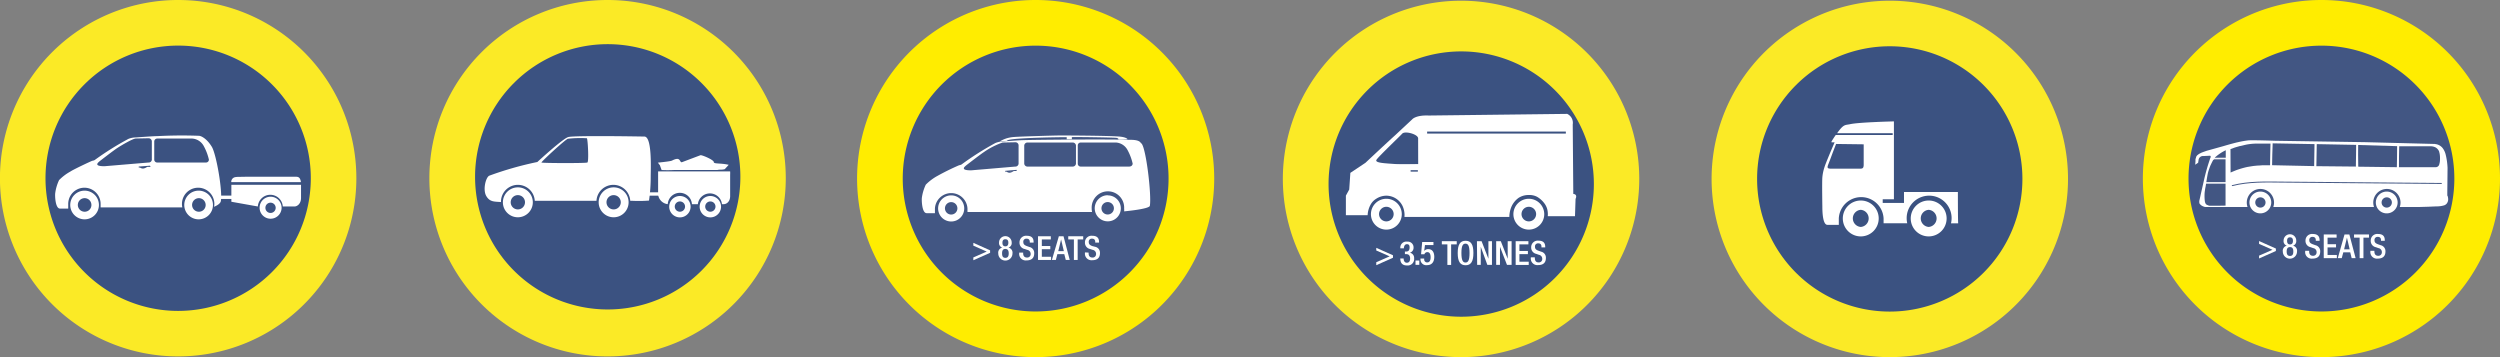
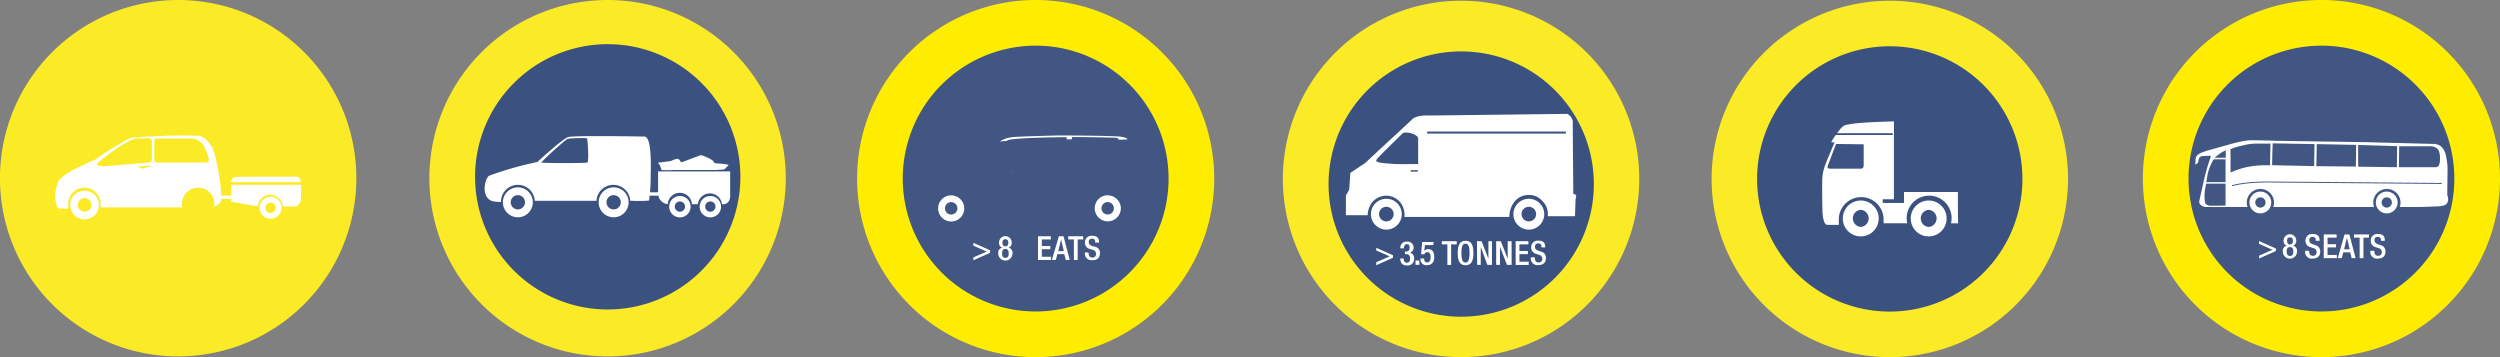
<svg xmlns="http://www.w3.org/2000/svg" id="Layer_2" data-name="Layer 2" viewBox="0 0 486.24 69.45">
  <rect x="0" y="0" width="486.24" height="69.45" fill="#808080" stroke="none" />
  <defs>
    <style>.cls-1{fill:#ffed00;}.cls-2,.cls-5{fill:#425683;}.cls-12,.cls-15,.cls-2,.cls-3{fill-rule:evenodd;}.cls-3,.cls-4{fill:#fff;}.cls-10,.cls-13,.cls-14,.cls-16,.cls-17,.cls-6,.cls-7,.cls-8,.cls-9{fill:none;}.cls-6{stroke:#425683;stroke-width:0.19px;}.cls-13,.cls-6{stroke-linecap:round;}.cls-10,.cls-17,.cls-6,.cls-7,.cls-8,.cls-9{stroke-miterlimit:10;}.cls-10,.cls-13,.cls-14,.cls-17,.cls-7,.cls-8,.cls-9{stroke:#fff;}.cls-7{stroke-width:0.11px;}.cls-8{stroke-width:0.21px;}.cls-9{stroke-width:0.38px;}.cls-10{stroke-width:0.26px;}.cls-11{fill:#fbea26;}.cls-12,.cls-18{fill:#3b5281;}.cls-14{stroke-width:0.65px;}.cls-15{fill:#3c5282;}.cls-17{stroke-width:0.85px;}</style>
  </defs>
  <path class="cls-1" d="M236.16,34.72A34.73,34.73,0,1,1,201.44,0a34.73,34.73,0,0,1,34.72,34.72" transform="translate(0 0)" />
  <path class="cls-2" d="M227.28,34.72A25.85,25.85,0,1,1,201.44,8.88a25.84,25.84,0,0,1,25.84,25.84" transform="translate(0 0)" />
  <path class="cls-3" d="M195.89,27.43c-.59-.61,9.81-.75,11.58-.75v.42h1s0-.35,0-.42,7.94.06,8.49.12c.39,0,.66.21.54.32s1.56,0,1.74,0-.09-.46-1.66-.57c-2.15-.16-10.09-.21-11.51-.2s-7.92.21-8.8.29a7,7,0,0,0-1.38.23,6.26,6.26,0,0,0-1.48.66c.21-.05,1.53-.14,1.53-.14Z" transform="translate(0 0)" />
  <path class="cls-3" d="M185,41.73a1.21,1.21,0,1,1,1.21-1.21A1.21,1.21,0,0,1,185,41.73ZM185,38a2.54,2.54,0,1,0,2.54,2.53A2.53,2.53,0,0,0,185,38Z" transform="translate(0 0)" />
  <path class="cls-3" d="M215.44,41.72a1.21,1.21,0,1,1,1.21-1.21,1.21,1.21,0,0,1-1.21,1.21Zm0-3.75A2.54,2.54,0,1,0,218,40.51,2.54,2.54,0,0,0,215.44,38Z" transform="translate(0 0)" />
-   <path class="cls-3" d="M219.72,32.4h-9.51a.57.57,0,0,1-.59-.55V28.28a.57.57,0,0,1,.59-.56s6.15,0,6.84,0a2.74,2.74,0,0,1,2.25,1.46,10.22,10.22,0,0,1,1,2.65.58.58,0,0,1-.59.55Zm-10.45-.55a.64.64,0,0,1-.69.55H199.9a.64.64,0,0,1-.69-.55V28.28a.64.64,0,0,1,.69-.56h8.68a.64.64,0,0,1,.69.56v3.57Zm-11.16,0a.62.62,0,0,1-.66.55l-8.58.73c-2.34,0-1.1-.81-.91-1,.37-.28,2.7-2.09,3.45-2.58a14.57,14.57,0,0,1,3.6-1.83l2.44-.05a.62.62,0,0,1,.66.56v3.57Zm-.43,1.41-.5,0c-.8.54-1.1.3-1.43.13h-.17a.08.08,0,0,1-.09-.08.07.07,0,0,1,.07-.09l2.11-.18a.08.08,0,0,1,.09.08.08.08,0,0,1-.08.09Zm24.23-5.41c-.37-.78-2.09-.64-2.66-.66-3.91-.14-18.66,0-20.19.07-.71,0-4,.25-4,.25a4,4,0,0,0-1.49.32A57.76,57.76,0,0,0,187,32a1.67,1.67,0,0,1-.46.14,47.64,47.64,0,0,0-4.28,2.11,9.72,9.72,0,0,0-2.2,1.67,8.72,8.72,0,0,0-.76,2.54c-.06.43,0,3,.93,3h1.61v-.91a3.17,3.17,0,0,1,6.33,0v.68h24.23a3.08,3.08,0,0,1-.07-.68,3.16,3.16,0,1,1,6.31,0,2.59,2.59,0,0,1,0,.56s4.89-.44,5-1.08c.36-2-.73-11.29-1.64-12.14Z" transform="translate(0 0)" />
  <path class="cls-3" d="M196.42,33.35l-.7.06,0,0,1.43-.13.07,0-.83.09Z" transform="translate(0 0)" />
  <polygon class="cls-4" points="192.57 49.17 189.31 50.62 189.31 50.07 191.91 48.93 189.31 47.78 189.31 47.23 192.57 48.69 192.57 49.17 192.57 49.17" />
-   <path class="cls-4" d="M199,49.13v.12c0,.56.26.84.76.84a.66.66,0,0,0,.7-.67.79.79,0,0,0-.66-.82l-.51-.17a1.23,1.23,0,0,1-1-1.26,1.28,1.28,0,0,1,1.44-1.31c1.18,0,1.3.74,1.3,1.22v.1h-.74v-.1c0-.42-.18-.66-.64-.66a.58.58,0,0,0-.62.66c0,.4.2.6.69.78l.5.18a1.17,1.17,0,0,1,.93,1.22c0,1-.59,1.39-1.52,1.39a1.27,1.27,0,0,1-1.4-1.41v-.11Z" transform="translate(0 0)" />
  <polygon class="cls-4" points="201.89 45.95 204.38 45.95 204.38 46.57 202.63 46.57 202.63 47.85 204.28 47.85 204.28 48.47 202.63 48.47 202.63 49.94 204.43 49.94 204.43 50.56 201.89 50.56 201.89 45.95 201.89 45.95" />
  <path class="cls-4" d="M206.91,48.84l-.53-2.27h0l-.55,2.27Zm-1-2.89h.94l1.21,4.61h-.77L207,49.43h-1.35l-.29,1.13h-.77L205.93,46Z" transform="translate(0 0)" />
  <polygon class="cls-4" points="208.87 46.57 207.77 46.57 207.77 45.95 210.68 45.95 210.68 46.57 209.6 46.57 209.6 50.56 208.87 50.56 208.87 46.57 208.87 46.57" />
  <path class="cls-4" d="M211.73,49.13v.12c0,.56.25.84.76.84a.65.65,0,0,0,.69-.67.78.78,0,0,0-.65-.82l-.51-.17a1.23,1.23,0,0,1-1-1.26,1.27,1.27,0,0,1,1.43-1.31c1.19,0,1.31.74,1.31,1.22v.1h-.74v-.1c0-.42-.18-.66-.64-.66a.58.58,0,0,0-.62.66c0,.4.2.6.69.78L213,48a1.17,1.17,0,0,1,.94,1.22c0,1-.59,1.39-1.52,1.39a1.27,1.27,0,0,1-1.4-1.41v-.11Z" transform="translate(0 0)" />
  <path class="cls-4" d="M195.54,47.91c.46,0,.58-.34.58-.7s-.12-.68-.58-.68-.57.32-.57.68.11.7.57.7Zm0,2.24c.52,0,.65-.38.65-.86s-.13-.87-.65-.87-.64.38-.64.87.13.86.64.86Zm-1.38-.85a1,1,0,0,1,.78-1.14h0a.93.93,0,0,1-.63-1,1.23,1.23,0,0,1,2.46,0,.92.92,0,0,1-.63,1h0a1,1,0,0,1,.78,1.14,1.38,1.38,0,0,1-2.76,0Z" transform="translate(0 0)" />
  <path class="cls-1" d="M486.24,34.72A34.73,34.73,0,1,1,451.51,0a34.73,34.73,0,0,1,34.73,34.72" transform="translate(0 0)" />
  <path class="cls-2" d="M477.36,34.72A25.85,25.85,0,1,1,451.51,8.88a25.85,25.85,0,0,1,25.85,25.84" transform="translate(0 0)" />
  <polygon class="cls-2" points="433.52 36.64 432.81 36.64 432.81 31.08 433.52 31.08 433.52 36.64 433.52 36.64" />
  <polygon class="cls-5" points="442.84 39.06 442.34 39.06 442.34 31.02 442.84 31.02 442.84 39.06 442.84 39.06" />
  <path class="cls-4" d="M473.6,28,460,27.65l-17.46-.27s-4.42-.15-5.24-.08a17.89,17.89,0,0,0-2,.35c-.91.19-2.89.78-2.89.78l-3.2.89s-.81.28-1.07.39l-.39.2a3.21,3.21,0,0,0-.4.3,1.06,1.06,0,0,0-.21.31c0,.11-.11.37-.13.45l0,.37c0,.14-.05.7-.05.7l.57-.39.08-.52a.86.86,0,0,1,.93-.78l1.28-.06s.29,0,.07.47a38.31,38.31,0,0,0-1.12,3.82l-.75,3.3-.12.56s-.06.25-.1.44a1.32,1.32,0,0,0,0,.71,1.52,1.52,0,0,0,.74.56,1.09,1.09,0,0,0,.39.11h41.61l1.73-.05,1.6-.07a4.84,4.84,0,0,0,1.56-.22,1.18,1.18,0,0,0,.41-.28,1.35,1.35,0,0,0,.32-.94,3,3,0,0,0-.06-.43.66.66,0,0,0-.11-.24v-.52l.05-4.85a13.13,13.13,0,0,0-.36-2.57,3.38,3.38,0,0,0-.63-1.33,2.1,2.1,0,0,0-1.4-.74Z" transform="translate(0 0)" />
  <path class="cls-5" d="M429.56,39.94c-.52-.09-.7-.35-.76-1.11a8.56,8.56,0,0,1,0-1.43c.05-.37.12-.87.16-1s.36-2.38.5-2.86a12.85,12.85,0,0,1,.49-1.42c.09-.18.35-.73.48-.95l.26-.31h2.17v9.13s-3,.07-3.33,0Z" transform="translate(0 0)" />
  <path class="cls-5" d="M430.77,30.65a9,9,0,0,1,2.13-1.43l0,1.46-2.09,0Z" transform="translate(0 0)" />
  <polygon class="cls-5" points="430.68 31.09 430.33 31.73 430.04 32.38 429.77 33.16 429.64 33.8 429.53 34.36 429.44 35.08 429.44 35.19 432.53 35.19 432.53 31.09 430.68 31.09 430.68 31.09" />
  <path class="cls-5" d="M433.82,29l.88-.32.93-.27c.18,0,1.08-.26,1.42-.31a11.28,11.28,0,0,1,1.74-.17h2.89l-.08,4.21h-1.38c-.26,0-.79.06-1,.06s-.81.07-1,.09l-1.11.18a16.86,16.86,0,0,0-2.25.66l-.73.3-.29.13L433.82,29Z" transform="translate(0 0)" />
  <polygon class="cls-5" points="441.95 27.88 450.21 28.03 450.19 32.31 441.84 32.13 441.95 27.88 441.95 27.88" />
  <polygon class="cls-5" points="450.51 28.03 458.37 28.18 458.42 32.4 450.49 32.32 450.51 28.03 450.51 28.03" />
  <polygon class="cls-5" points="458.62 28.2 466.31 28.43 466.33 32.52 458.67 32.42 458.62 28.2 458.62 28.2" />
  <path class="cls-5" d="M466.56,28.45l0,4.07h1l1,0h1.2l1.24,0,1.15,0h1.55a.72.72,0,0,0,.74-.61,2.94,2.94,0,0,0,.12-.67,8,8,0,0,0,0-.85,4.09,4.09,0,0,0-.19-1,1.71,1.71,0,0,0-.6-.68,2.1,2.1,0,0,0-1.1-.26h-.82l-1.13,0-1.27,0-1.22,0-1,0h-.7Z" transform="translate(0 0)" />
  <path class="cls-6" d="M434.17,36.1c3.2-.83,6.53-.71,9.81-.68l30.86.26" transform="translate(0 0)" />
  <polygon class="cls-5" points="429.44 35.43 429.17 37.14 429.1 37.61 429.1 38.05 429.1 38.38 429.21 38.77 429.39 39.25 429.6 39.74 429.65 39.85 432.51 39.85 432.51 35.39 429.44 35.43 429.44 35.43" />
  <line class="cls-7" x1="428.86" y1="35.58" x2="433.03" y2="35.58" />
  <path class="cls-5" d="M466.89,39.4a2.65,2.65,0,1,1-2.65-2.65,2.65,2.65,0,0,1,2.65,2.65Z" transform="translate(0 0)" />
  <path class="cls-5" d="M442.29,39.4a2.65,2.65,0,1,1-2.65-2.65,2.65,2.65,0,0,1,2.65,2.65Z" transform="translate(0 0)" />
  <path class="cls-3" d="M439.64,40.38a1,1,0,1,1,1-1,1,1,0,0,1-1,1Zm0-3.12a2.12,2.12,0,1,0,2.11,2.12,2.12,2.12,0,0,0-2.11-2.12Z" transform="translate(0 0)" />
  <path class="cls-3" d="M464.21,40.38a1,1,0,0,1,0-2,1,1,0,1,1,0,2Zm0-3.12a2.12,2.12,0,1,0,2.12,2.12,2.12,2.12,0,0,0-2.12-2.12Z" transform="translate(0 0)" />
  <line class="cls-8" x1="430" y1="30.88" x2="433.22" y2="30.88" />
  <path class="cls-9" d="M441.72,32.31l.09-4.71m8.49,4.95.09-4.71m8,4.79.08-4.71m7.89,5,.09-4.71" transform="translate(0 0)" />
  <line class="cls-10" x1="428.76" y1="35.57" x2="433.21" y2="35.57" />
  <polygon class="cls-4" points="442.65 48.82 439.38 50.27 439.38 49.72 441.99 48.58 439.38 47.44 439.38 46.88 442.65 48.34 442.65 48.82 442.65 48.82" />
  <path class="cls-4" d="M449.12,48.78v.12c0,.56.25.85.76.85a.66.66,0,0,0,.69-.67.77.77,0,0,0-.66-.82l-.5-.18a1.23,1.23,0,0,1-1-1.26,1.27,1.27,0,0,1,1.43-1.31c1.18,0,1.31.74,1.31,1.22v.1h-.74v-.1c0-.42-.18-.66-.65-.66a.58.58,0,0,0-.61.66c0,.4.2.6.69.78l.49.18a1.18,1.18,0,0,1,.94,1.22c0,1-.6,1.39-1.52,1.39a1.26,1.26,0,0,1-1.4-1.41v-.11Z" transform="translate(0 0)" />
  <polygon class="cls-4" points="451.96 45.6 454.46 45.6 454.46 46.22 452.7 46.22 452.7 47.5 454.35 47.5 454.35 48.12 452.7 48.12 452.7 49.59 454.51 49.59 454.51 50.21 451.96 50.21 451.96 45.6 451.96 45.6" />
  <path class="cls-4" d="M457,48.49l-.53-2.27h0l-.55,2.27Zm-1-2.89h.94l1.22,4.61h-.77l-.28-1.13h-1.35l-.3,1.13h-.77L456,45.6Z" transform="translate(0 0)" />
  <polygon class="cls-4" points="458.94 46.22 457.85 46.22 457.85 45.6 460.76 45.6 460.76 46.22 459.68 46.22 459.68 50.21 458.94 50.21 458.94 46.22 458.94 46.22" />
  <path class="cls-4" d="M461.81,48.78v.12c0,.56.25.85.75.85a.66.66,0,0,0,.7-.67.77.77,0,0,0-.66-.82l-.5-.18a1.23,1.23,0,0,1-1-1.26,1.27,1.27,0,0,1,1.43-1.31c1.18,0,1.3.74,1.3,1.22v.1h-.73v-.1c0-.42-.18-.66-.65-.66a.59.59,0,0,0-.62.66c0,.4.2.6.69.78l.5.18a1.18,1.18,0,0,1,.94,1.22c0,1-.6,1.39-1.53,1.39a1.27,1.27,0,0,1-1.4-1.41v-.11Z" transform="translate(0 0)" />
  <path class="cls-4" d="M445.4,47.54c.46,0,.57-.34.57-.7s-.11-.68-.57-.68-.57.32-.57.68.11.7.57.7Zm0,2.24c.52,0,.64-.38.64-.86s-.12-.86-.64-.86-.65.38-.65.86.13.86.65.86ZM444,48.93a1,1,0,0,1,.78-1.14h0a.93.93,0,0,1-.63-1,1.23,1.23,0,0,1,2.46,0,.93.93,0,0,1-.63,1h0a1,1,0,0,1,.78,1.14,1.38,1.38,0,0,1-2.76,0Z" transform="translate(0 0)" />
  <path class="cls-11" d="M69.31,34.66A34.66,34.66,0,1,1,34.66,0,34.65,34.65,0,0,1,69.31,34.66" transform="translate(0 0)" />
-   <path class="cls-12" d="M60.45,34.66A25.8,25.8,0,1,1,34.66,8.87,25.78,25.78,0,0,1,60.45,34.66" transform="translate(0 0)" />
  <path class="cls-13" d="M42.25,36.25" transform="translate(0 0)" />
  <path class="cls-13" d="M42.25,36.25" transform="translate(0 0)" />
  <path class="cls-13" d="M42.25,36.25" transform="translate(0 0)" />
  <path class="cls-13" d="M42.25,36.25" transform="translate(0 0)" />
  <line class="cls-14" x1="42.28" y1="38.37" x2="45.26" y2="38.37" />
  <path class="cls-4" d="M52.62,38.26a2.14,2.14,0,1,0,2.15,2.13A2.15,2.15,0,0,0,52.62,38.26Zm0,3.16a1,1,0,0,1-1-1,1,1,0,0,1,1-1,1,1,0,1,1,0,2Z" transform="translate(0 0)" />
  <path class="cls-4" d="M57.29,34.38H47.64c-1.51.09-2.35-.22-2.66.8v.25H58.53C58.39,34.25,57.79,34.38,57.29,34.38Z" transform="translate(0 0)" />
  <path class="cls-4" d="M45,38.16l0,1.08,5.15.92a2.43,2.43,0,0,1,4.85,0h2.29c.43,0,1.22-.42,1.26-1.61V35.94H45v2.22Z" transform="translate(0 0)" />
  <path class="cls-3" d="M16.45,37.08a2.79,2.79,0,1,0,2.79,2.79A2.79,2.79,0,0,0,16.45,37.08Zm0,4.1a1.32,1.32,0,1,1,1.33-1.33A1.31,1.31,0,0,1,16.45,41.18Z" transform="translate(0 0)" />
-   <path class="cls-3" d="M38.63,37.08a2.79,2.79,0,1,0,2.79,2.79A2.78,2.78,0,0,0,38.63,37.08Zm0,4.1A1.32,1.32,0,1,1,40,39.85,1.31,1.31,0,0,1,38.63,41.18Z" transform="translate(0 0)" />
  <path class="cls-3" d="M41.21,28.57c-.9-1.5-2-2.14-2.53-2.16-3.91-.14-6.66,0-8.2.07-.7,0-4,.25-4,.25A4.07,4.07,0,0,0,25,27a56.49,56.49,0,0,0-6.6,4.14,1.52,1.52,0,0,1-.45.13c-.35.13-3.64,1.67-4.27,2.1a9.41,9.41,0,0,0-2.19,1.66,8.59,8.59,0,0,0-.75,2.54c-.07.43,0,3,.93,3h1.6v-.91a3.15,3.15,0,1,1,6.3,0v.68H35.46v0a3,3,0,0,1-.07-.68,3.15,3.15,0,0,1,6.3,0,2.53,2.53,0,0,1-.06.56s1.19-.45,1.32-1.08C43.32,37.22,42.09,30.07,41.21,28.57ZM29.12,32.46l-.49,0c-.81.52-1.1.29-1.43.12l-.17,0a.1.1,0,0,1,0-.19l2.09-.16a.11.11,0,0,1,.1.08A.09.09,0,0,1,29.12,32.46Zm.42-1.41a.62.62,0,0,1-.67.56l-8.55.72c-2.33,0-1.09-.81-.91-1,.37-.28,2.69-2.08,3.43-2.56s3-1.83,3.59-1.83l2.43-.05a.63.63,0,0,1,.67.56v3.56Zm10.52.56H30.58a.57.57,0,0,1-.58-.56V27.5a.57.57,0,0,1,.58-.55H37.4a2.75,2.75,0,0,1,2.23,1.46,10.2,10.2,0,0,1,1,2.63A.56.56,0,0,1,40.06,31.61Z" transform="translate(0 0)" />
  <path class="cls-11" d="M152.83,34.66A34.66,34.66,0,1,1,118.17,0a34.65,34.65,0,0,1,34.66,34.66" transform="translate(0 0)" />
  <path class="cls-12" d="M144,34.38a25.8,25.8,0,1,1-25.8-25.79A25.8,25.8,0,0,1,144,34.38" transform="translate(0 0)" />
  <path class="cls-13" d="M120.88,35.67" transform="translate(0 0)" />
  <path class="cls-13" d="M120.88,35.67" transform="translate(0 0)" />
  <path class="cls-13" d="M120.88,35.67" transform="translate(0 0)" />
  <path class="cls-13" d="M120.88,35.67" transform="translate(0 0)" />
  <path class="cls-4" d="M100.72,36.44a2.91,2.91,0,1,0,2.91,2.9A2.9,2.9,0,0,0,100.72,36.44Zm0,4.29a1.39,1.39,0,0,1,0-2.78,1.39,1.39,0,0,1,0,2.78Z" transform="translate(0 0)" />
  <path class="cls-4" d="M119.35,36.44a2.91,2.91,0,1,0,2.91,2.9A2.9,2.9,0,0,0,119.35,36.44Zm0,4.29a1.39,1.39,0,0,1,0-2.78,1.39,1.39,0,1,1,0,2.78Z" transform="translate(0 0)" />
  <path class="cls-4" d="M126.56,34.36c0-1.38.31-7.88-1.26-7.8,0,0-13.66-.25-14.79.1s-6,4.85-6,4.85a65.1,65.1,0,0,0-9.37,2.67c-.69.38-1.25,2.75-.57,3.93s1.53,1.09,2.87,1.19v-.24a3.29,3.29,0,0,1,6.57,0h12a3.29,3.29,0,0,1,6.57,0h.5a24.92,24.92,0,0,0,3.15-.05A31.62,31.62,0,0,0,126.56,34.36Zm-12.32-2.75c-.34.16-8.86.13-8.93,0s4.51-4.37,5.13-4.62a21.24,21.24,0,0,1,3.71-.1C114.32,27.06,114.57,31.44,114.24,31.61Z" transform="translate(0 0)" />
  <line class="cls-14" x1="125.62" y1="37.73" x2="128.74" y2="37.73" />
  <path class="cls-4" d="M132.24,38.12a2.08,2.08,0,1,0,2.08,2.08A2.08,2.08,0,0,0,132.24,38.12Zm0,3.06a1,1,0,1,1,1-1A1,1,0,0,1,132.24,41.18Z" transform="translate(0 0)" />
  <path class="cls-4" d="M138.16,38.12a2.08,2.08,0,1,0,2.08,2.08A2.08,2.08,0,0,0,138.16,38.12Zm0,3.06a1,1,0,1,1,1-1A1,1,0,0,1,138.16,41.18Z" transform="translate(0 0)" />
  <path class="cls-4" d="M128,37.84a2.13,2.13,0,0,0,1.87,1.87h0a2.36,2.36,0,0,1,4.71,0h1.15a2.36,2.36,0,0,1,4.69,0h.37c.42,0,1.18-.38,1.22-1.49V34a5.41,5.41,0,0,0,0-.66H128Z" transform="translate(0 0)" />
  <path class="cls-4" d="M136.26,30.18l-3.66,1.38c-.49,0-.16-1.22-1.89-.33-.38.2-3.17.42-2.74.42l.38.5.33.92a23.24,23.24,0,0,0,2.36,0l8.48,0c.5-.13.86,0,1.44-.17l.77-.84c-1.56-.38-2.9-.13-2.9-.54S136.69,30.18,136.26,30.18Z" transform="translate(0 0)" />
  <path class="cls-11" d="M402.22,34.79A34.66,34.66,0,1,1,367.57.14a34.65,34.65,0,0,1,34.65,34.65" transform="translate(0 0)" />
  <path class="cls-12" d="M393.35,34.79A25.8,25.8,0,1,1,367.55,9a25.8,25.8,0,0,1,25.8,25.78" transform="translate(0 0)" />
  <path class="cls-3" d="M361.91,39a3.49,3.49,0,1,0,3.49,3.48A3.48,3.48,0,0,0,361.91,39Zm0,5.14a1.67,1.67,0,0,1,0-3.33,1.67,1.67,0,0,1,0,3.33Z" transform="translate(0 0)" />
  <path class="cls-3" d="M375.12,39a3.49,3.49,0,1,0,3.49,3.48A3.48,3.48,0,0,0,375.12,39Zm0,5.14a1.67,1.67,0,0,1,0-3.33,1.67,1.67,0,0,1,0,3.33Z" transform="translate(0 0)" />
  <path class="cls-3" d="M380.8,37.34H370.32v2.13h-4.14v-.71h2.18l0-15.15s-6.81.16-8.51.54c-1,.22-1.24-.07-2.54,1.76h10.81v.34l-11.07,0c-.27.37-.49.72-.83,1.26l0,.17.61,0c-.28.63-1.8,4.17-2,4.91a8.74,8.74,0,0,0-.39,1.9c-.08,1,0,5.72,0,5.72,0,1,.07,3.55,1,3.52h2.2V42.49a4.36,4.36,0,0,1,8.71,0v.93h4.6a4.15,4.15,0,0,1-.11-.93,4.37,4.37,0,1,1,8.62.95h1.4C380.8,43,380.8,37.62,380.8,37.34Z" transform="translate(0 0)" />
  <path class="cls-15" d="M357.11,28c-.38,1-.87,2.2-1.17,3.08-.42,1.19-.85,1.69,0,1.72s4.35,0,6,0c.5,0,.54-.41.54-.73,0-2.19,0-.69,0-4Z" transform="translate(0 0)" />
  <path class="cls-11" d="M318.83,34.79A34.66,34.66,0,1,1,284.17.14a34.65,34.65,0,0,1,34.66,34.65" transform="translate(0 0)" />
  <path class="cls-12" d="M310,35.79A25.8,25.8,0,1,1,284.17,10,25.8,25.8,0,0,1,310,35.79" transform="translate(0 0)" />
  <path class="cls-3" d="M306,37.72l-.11-13.52a1.91,1.91,0,0,0-1.08-2.05l-26.92.32c-2.59-.11-3.24.76-3.24.76l-3.27,3.05c-1.67,1.5-5.81,5.39-5.81,5.39l-2.93,1.95-.22,3.24-.65,1.19v3.8H266a4.64,4.64,0,0,1,.65-2.18,3,3,0,0,1,1-1,3.65,3.65,0,0,1,2.09-.61,3.54,3.54,0,0,1,3.05,2,4.35,4.35,0,0,1,.37,1.37,3.82,3.82,0,0,1,0,.76l20.4,0a5.25,5.25,0,0,1,.45-2.08,4.2,4.2,0,0,1,1.37-1.64,3.55,3.55,0,0,1,2-.54,3.18,3.18,0,0,1,1.6.36,4.79,4.79,0,0,1,1.41,1.28,3.3,3.3,0,0,1,.64,1.69,3.51,3.51,0,0,1,0,.79h5.3l.11-3.36C306.88,37.72,306,37.72,306,37.72Zm-30.17-5.8s-3.43.07-4.27,0c-2.17-.17-4.26-.21-3.83-.86s4.47-4.49,5-5.07,3.09.12,3.09.92Z" transform="translate(0 0)" />
  <path class="cls-3" d="M269.64,38.66a3,3,0,1,0,3,3A3,3,0,0,0,269.64,38.66Zm0,4.4a1.42,1.42,0,1,1,1.42-1.42A1.42,1.42,0,0,1,269.64,43.06Z" transform="translate(0 0)" />
  <path class="cls-3" d="M297.35,38.66a3,3,0,1,0,3,3A3,3,0,0,0,297.35,38.66Zm0,4.4a1.42,1.42,0,1,1,1.42-1.42A1.42,1.42,0,0,1,297.35,43.06Z" transform="translate(0 0)" />
-   <line class="cls-16" x1="271.32" y1="32.05" x2="271.32" y2="32.05" />
  <line class="cls-17" x1="266.73" y1="32.42" x2="276.76" y2="32.42" />
  <rect class="cls-18" x="277.57" y="25.59" width="26.98" height="0.39" />
  <path class="cls-12" d="M275.77,33.38h-1.41a0,0,0,0,1,0,0V33.1a0,0,0,0,1,0,0h1.41a0,0,0,0,1,0,0v.25Z" transform="translate(0 0)" />
  <path class="cls-4" d="M270.93,50.13l-3.25,1.45V51l2.6-1.14-2.6-1.14V48.2l3.25,1.45Z" transform="translate(0 0)" />
  <path class="cls-4" d="M273,50.25c0,.4.14.85.62.85s.64-.36.64-.82-.18-.85-.74-.85h-.27v-.51h.26c.48,0,.65-.33.65-.78s-.15-.65-.53-.65-.58.39-.58.81h-.69A1.17,1.17,0,0,1,273.71,47a1.11,1.11,0,0,1,1.22,1.16,1,1,0,0,1-.72,1h0a1,1,0,0,1,.83,1.06,1.25,1.25,0,0,1-1.39,1.41c-.82,0-1.3-.4-1.3-1.36H273Z" transform="translate(0 0)" />
  <path class="cls-4" d="M275.31,50.67h.74v.84h-.74Z" transform="translate(0 0)" />
  <path class="cls-4" d="M276.33,50.28H277v.12a.57.57,0,0,0,.6.64c.51,0,.65-.5.65-1s-.14-1-.61-1a.59.59,0,0,0-.6.42l-.65,0,.22-2.39h2.19v.59h-1.65L277,48.81h0a1,1,0,0,1,.77-.36c.95,0,1.19.81,1.19,1.51,0,.92-.42,1.61-1.4,1.61a1.12,1.12,0,0,1-1.28-1.22v-.08Z" transform="translate(0 0)" />
  <path class="cls-4" d="M281.52,47.53h-1.09v-.62h2.9v.62h-1.09v4h-.73v-4Z" transform="translate(0 0)" />
  <path class="cls-4" d="M283.52,49.21c0-1.64.46-2.38,1.53-2.38s1.52.74,1.52,2.38-.46,2.38-1.52,2.38S283.52,50.86,283.52,49.21Zm2.3,0c0-1.54-.35-1.82-.79-1.82s-.79.28-.79,1.82.35,1.85.79,1.85S285.82,50.78,285.82,49.2Z" transform="translate(0 0)" />
  <path class="cls-4" d="M287.26,46.91h.9l1.33,3.42h0V46.91h.69v4.6h-.9L288,48h0v3.52h-.7Z" transform="translate(0 0)" />
  <path class="cls-4" d="M291,46.91h.9l1.34,3.42h0V46.91H294v4.6h-.9L291.74,48h0v3.52H291Z" transform="translate(0 0)" />
  <path class="cls-4" d="M294.79,46.91h2.48v.62h-1.75v1.28h1.65v.62h-1.65V50.9h1.81v.63h-2.54V46.91Z" transform="translate(0 0)" />
  <path class="cls-4" d="M298.52,50.08v.11c0,.56.25.85.75.85a.65.65,0,0,0,.69-.67.77.77,0,0,0-.65-.81l-.5-.18a1.24,1.24,0,0,1-1-1.26,1.27,1.27,0,0,1,1.43-1.31c1.18,0,1.3.74,1.3,1.21v.1h-.73V48c0-.42-.18-.67-.64-.67a.59.59,0,0,0-.62.67c0,.39.19.59.69.77l.5.18a1.18,1.18,0,0,1,.93,1.22c0,1-.6,1.39-1.53,1.39a1.27,1.27,0,0,1-1.4-1.4v-.11h.74Z" transform="translate(0 0)" />
</svg>